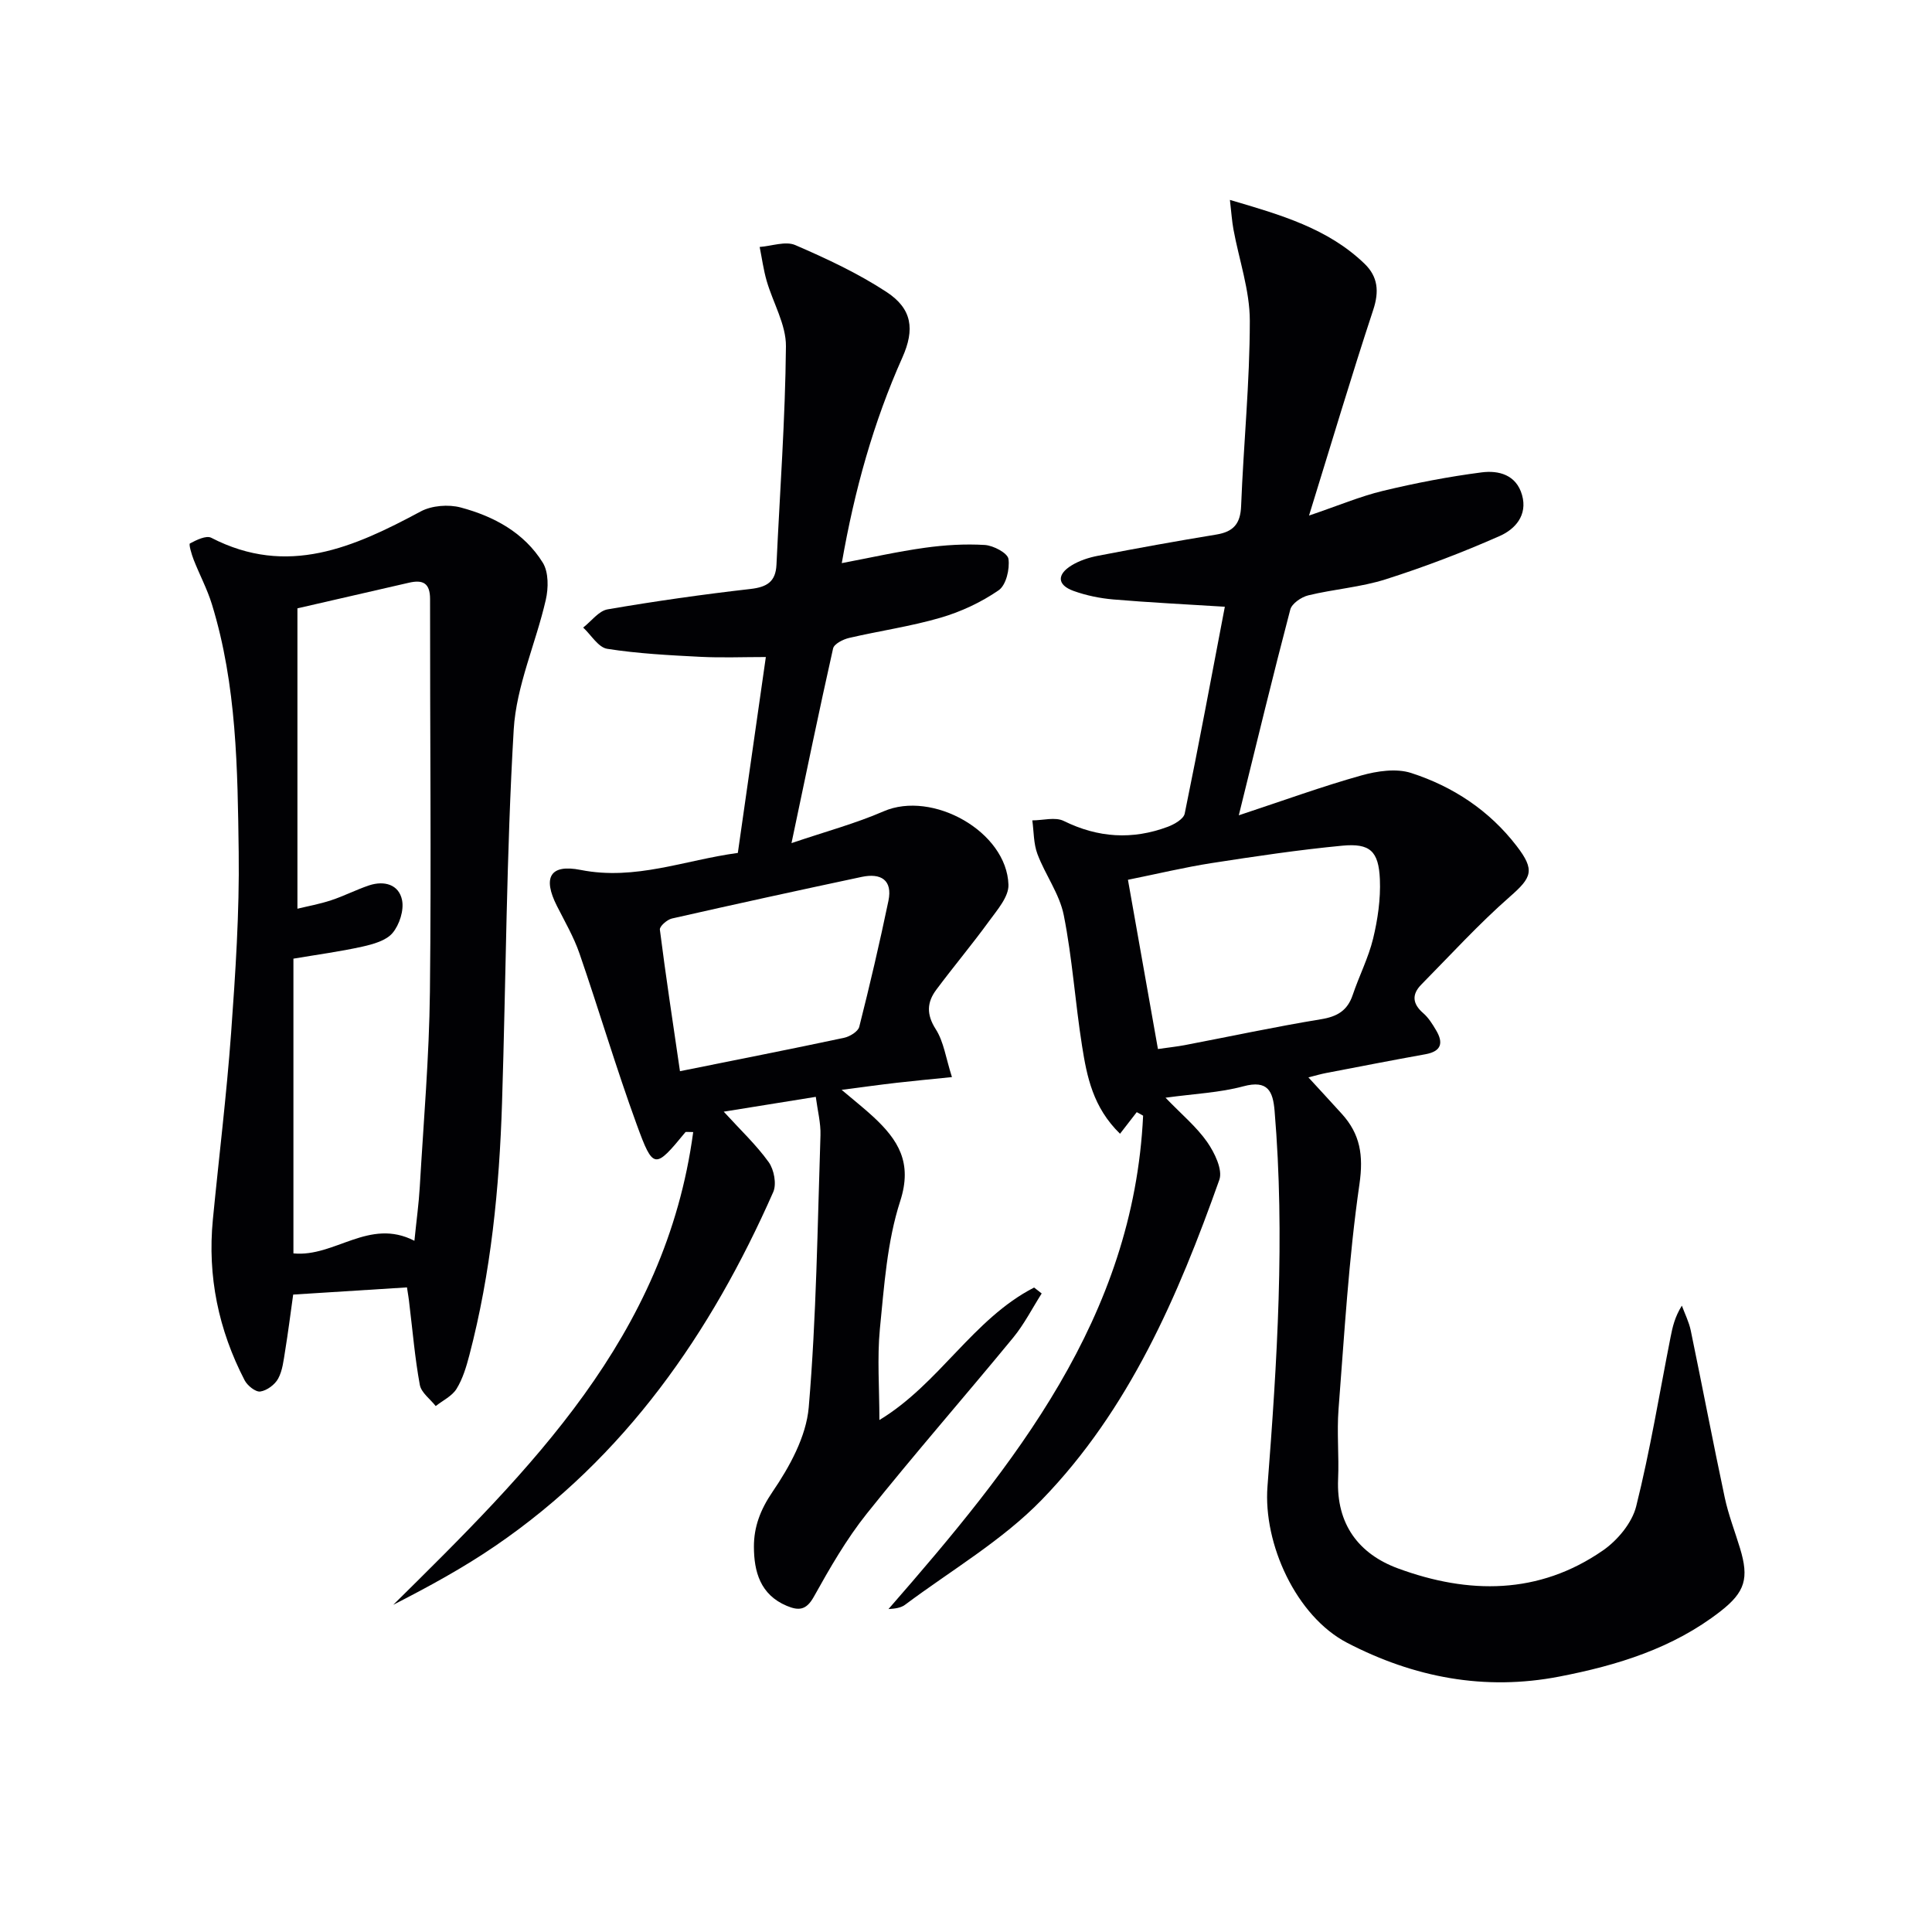
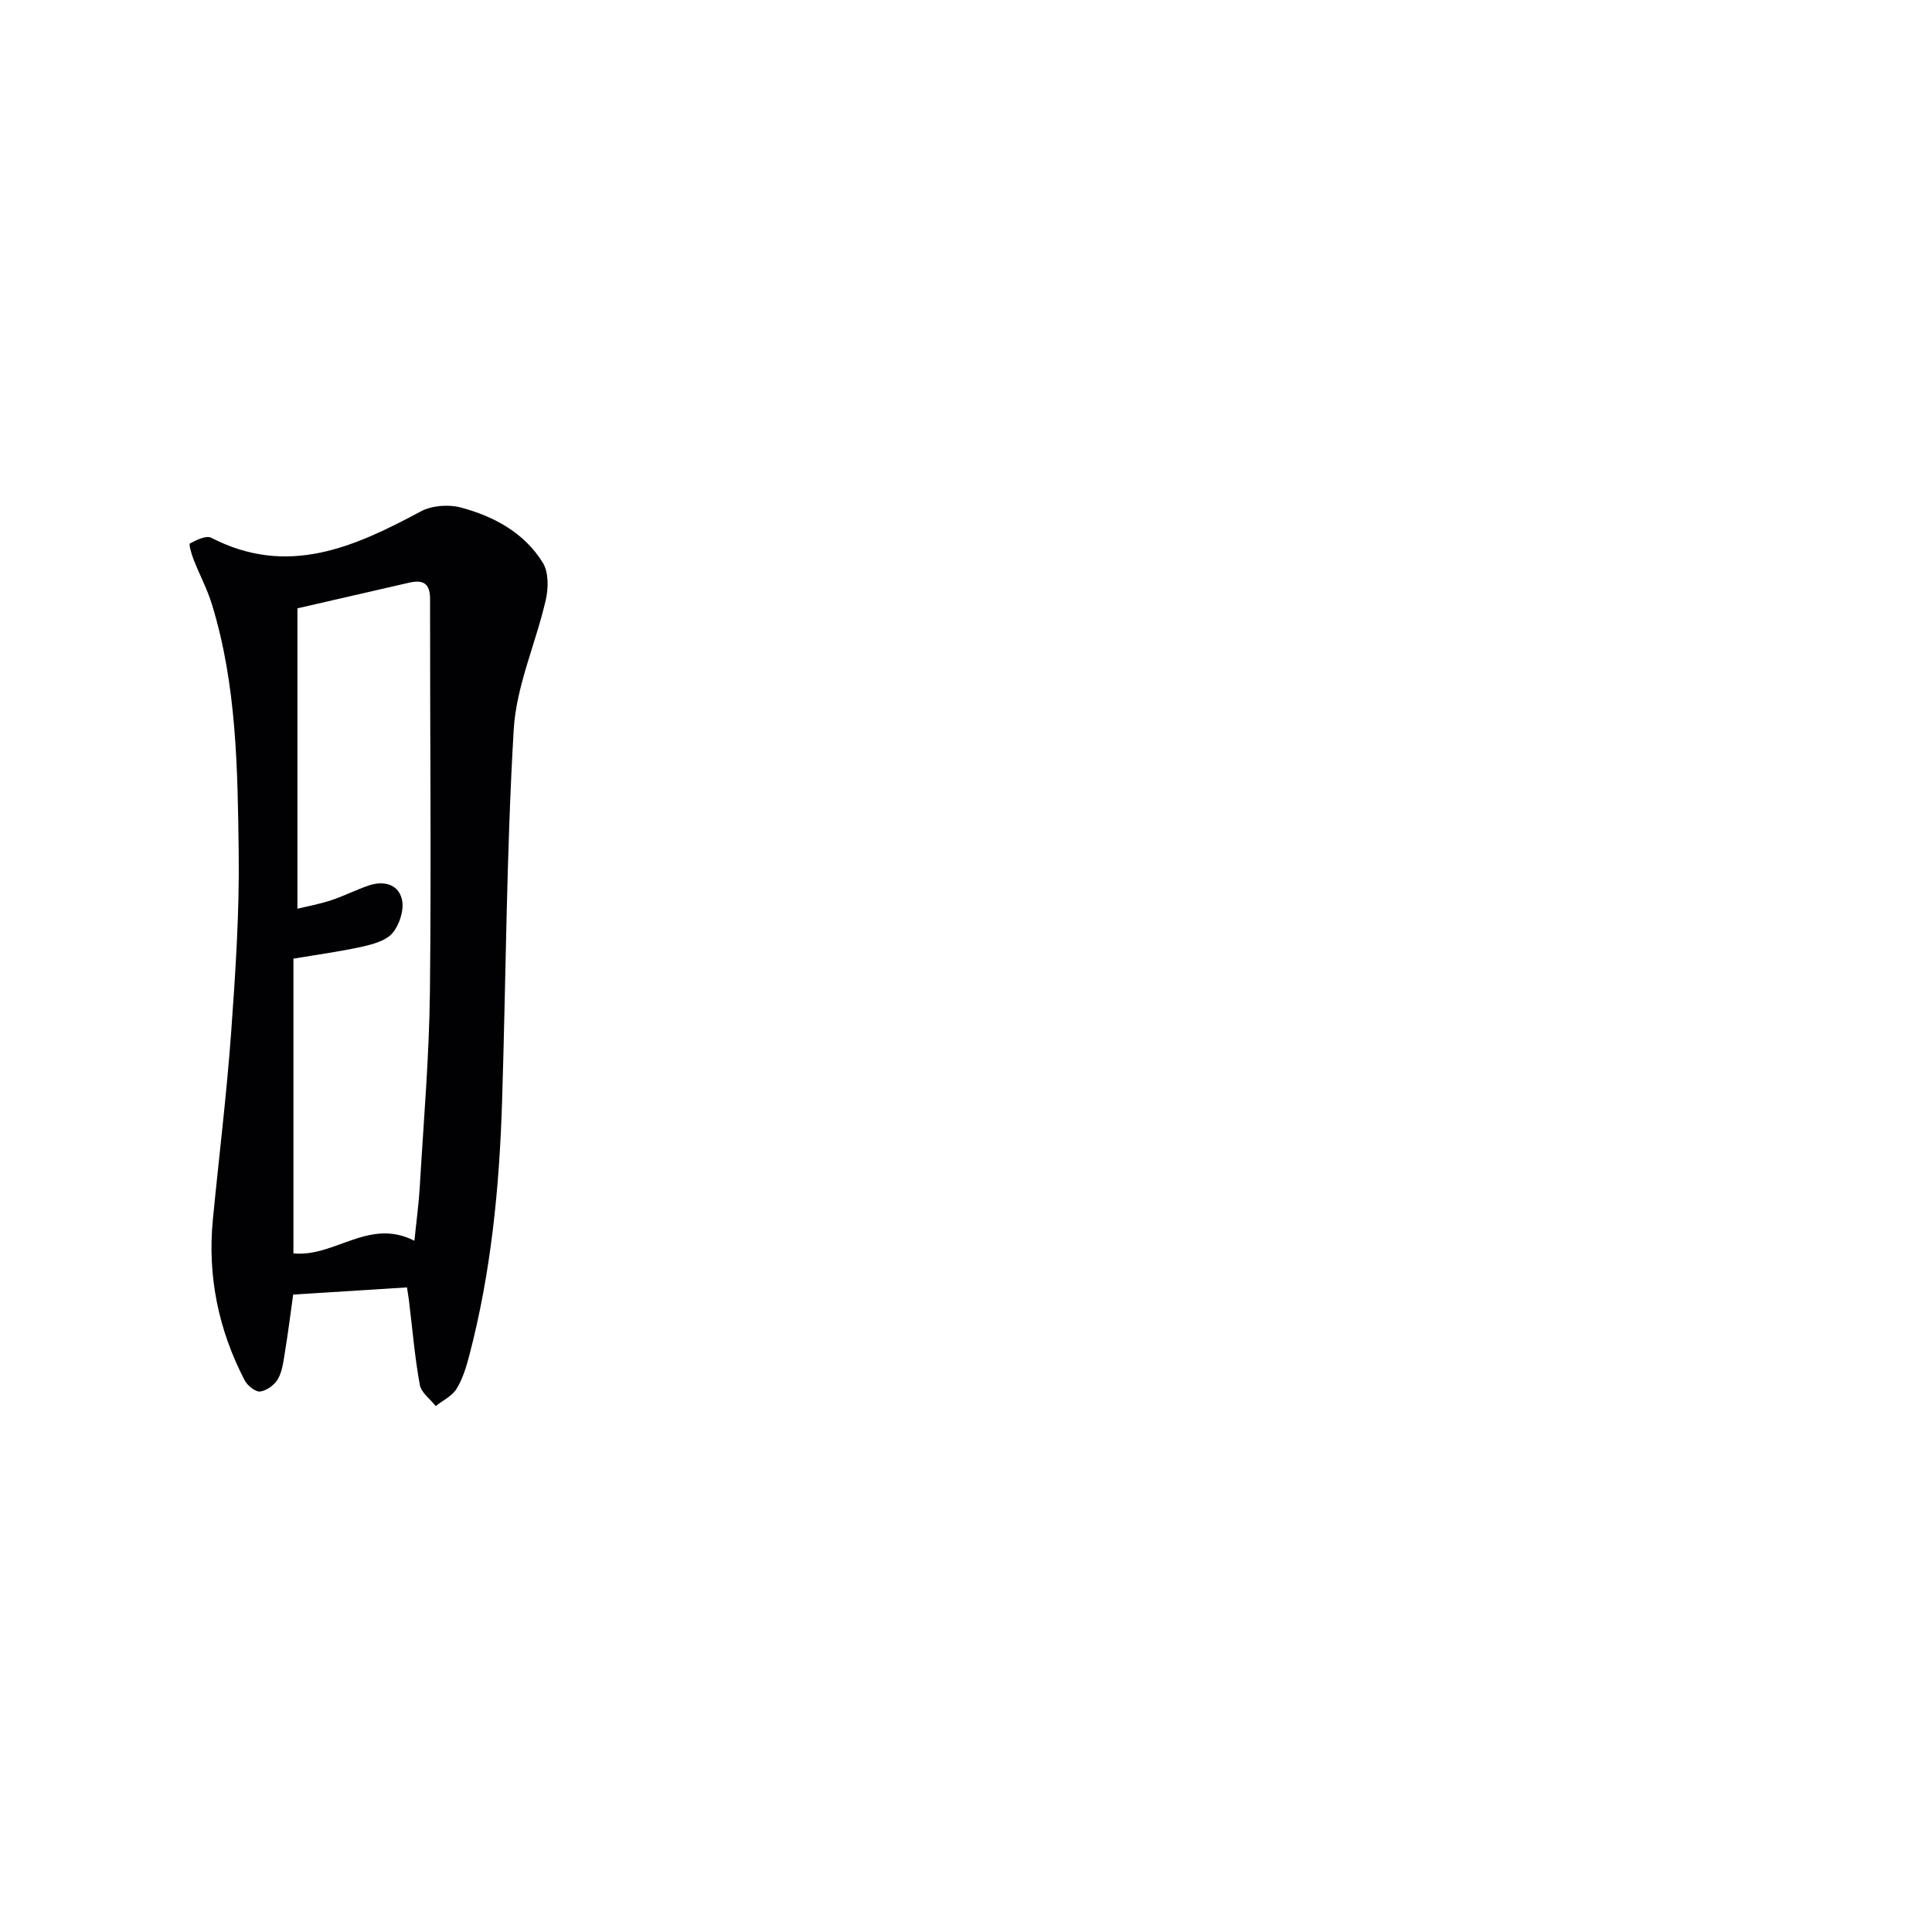
<svg xmlns="http://www.w3.org/2000/svg" enable-background="new 0 0 400 400" viewBox="0 0 400 400">
  <g fill="#010104">
-     <path d="m235.35 230.26c-1.08 1.4-2.16 2.79-3.46 4.47-5.61-5.46-6.86-11.84-7.86-18.16-1.43-9.01-2.01-18.17-3.79-27.1-.88-4.4-3.83-8.35-5.45-12.65-.81-2.15-.74-4.64-1.06-6.97 2.19 0 4.75-.75 6.51.12 7.1 3.5 14.21 3.94 21.53 1.21 1.36-.51 3.28-1.61 3.51-2.73 2.9-14.12 5.53-28.28 8.31-42.83-8.27-.52-15.69-.88-23.09-1.51-2.78-.24-5.6-.82-8.22-1.76-3.48-1.25-3.44-3.44-.44-5.28 1.64-1.01 3.62-1.65 5.52-2.01 8.14-1.57 16.31-3.05 24.49-4.39 3.52-.58 4.97-2.23 5.11-5.91.5-12.79 1.8-25.56 1.8-38.34 0-6.31-2.23-12.62-3.39-18.94-.31-1.69-.42-3.42-.73-6.09 10.65 3.12 20.3 5.92 27.87 13.21 2.77 2.67 3.07 5.73 1.8 9.56-4.51 13.67-8.61 27.47-13.29 42.58 6.08-2.06 10.6-3.98 15.3-5.11 6.74-1.62 13.57-2.94 20.44-3.83 3.5-.45 7.16.47 8.36 4.68s-1.46 7.09-4.59 8.48c-7.69 3.4-15.6 6.42-23.61 8.97-5.18 1.65-10.74 2.04-16.05 3.33-1.44.35-3.4 1.69-3.73 2.94-3.57 13.58-6.87 27.24-10.66 42.6 9.48-3.14 17.33-6 25.36-8.25 3.27-.92 7.24-1.51 10.33-.51 8.66 2.8 16.17 7.75 21.83 15.11 3.86 5.02 3.16 6.51-1.42 10.52-6.45 5.66-12.27 12.05-18.31 18.17-2.01 2.04-1.85 3.97.38 5.91 1.1.95 1.93 2.28 2.68 3.56 1.55 2.6 1.11 4.36-2.21 4.96-6.85 1.23-13.69 2.57-20.53 3.88-1.11.21-2.2.53-3.7.91 2.49 2.72 4.71 5.11 6.9 7.53 3.83 4.21 4.53 8.6 3.67 14.57-2.23 15.42-3.12 31.04-4.33 46.6-.37 4.8.12 9.67-.09 14.49-.39 9.27 4.23 15.47 12.42 18.48 14.57 5.36 29.11 5.48 42.4-3.72 3.02-2.09 6.02-5.68 6.89-9.12 2.89-11.55 4.81-23.35 7.12-35.04.41-2.1.88-4.19 2.34-6.53.63 1.71 1.47 3.37 1.84 5.13 2.39 11.53 4.59 23.1 7.04 34.61.76 3.56 2.1 6.99 3.16 10.48 1.9 6.25 1.06 9.08-4.04 13.06-9.84 7.67-21.38 11.2-33.38 13.52-15.47 2.99-30.08.19-43.91-6.99-10.56-5.49-17.42-20.51-16.5-32.4 2-25.86 3.65-51.78 1.47-77.74-.34-4.03-1.37-6.45-6.47-5.08-4.89 1.32-10.07 1.53-16.11 2.36 3.31 3.44 6.4 6 8.62 9.17 1.53 2.2 3.26 5.74 2.52 7.83-8.55 24.09-18.69 47.6-36.73 66.21-8.21 8.47-18.79 14.63-28.35 21.78-.85.63-2.05.8-3.42.88 26.05-29.86 50.73-60.29 52.72-102.15-.44-.27-.88-.5-1.32-.73zm4.39-13.07c2.28-.33 3.91-.5 5.51-.8 9.42-1.8 18.81-3.82 28.27-5.37 3.37-.55 5.46-1.8 6.55-5.04 1.32-3.92 3.25-7.67 4.22-11.66.96-3.98 1.57-8.19 1.4-12.25-.25-5.87-2.06-7.52-7.78-6.98-9.05.86-18.06 2.21-27.04 3.6-5.64.88-11.2 2.22-17.34 3.46 2.12 12 4.11 23.2 6.21 35.04z" />
-     <path d="m182.07 294c12.4-7.49 19.37-20.93 32.03-27.43.52.41 1.05.82 1.57 1.23-1.95 3.06-3.61 6.35-5.89 9.13-10.04 12.21-20.46 24.11-30.32 36.45-4.23 5.3-7.66 11.28-10.97 17.22-1.57 2.82-3.15 2.9-5.61 1.87-5.48-2.31-6.78-7.09-6.79-12.24-.01-4.08 1.32-7.65 3.85-11.36 3.54-5.19 6.98-11.44 7.5-17.5 1.59-18.71 1.81-37.54 2.43-56.33.08-2.54-.6-5.11-.97-7.95-6.66 1.07-12.62 2.03-19.06 3.07 3.47 3.8 6.74 6.87 9.31 10.45 1.11 1.55 1.67 4.54.94 6.19-12.92 29.28-30.67 54.87-57.48 73.22-6.73 4.61-13.93 8.52-21.19 12.24 28.22-27.89 56.4-55.44 62.1-97.88-1.29 0-1.54-.07-1.6.01-6.33 7.7-6.67 7.83-10.1-1.58-4.26-11.67-7.78-23.61-11.83-35.36-1.18-3.43-3.04-6.63-4.69-9.89-2.95-5.83-1.48-8.72 4.92-7.45 11.32 2.24 21.55-2.04 32.54-3.52 1.96-13.7 3.88-27.13 5.8-40.56-4.72 0-9.14.18-13.53-.04-6.45-.33-12.94-.66-19.31-1.66-1.85-.29-3.33-2.87-4.98-4.4 1.68-1.3 3.21-3.45 5.06-3.77 9.81-1.69 19.69-3.09 29.58-4.22 3.41-.39 5.22-1.5 5.38-5.03.7-15.07 1.82-30.13 1.96-45.21.04-4.5-2.68-9.01-3.99-13.55-.66-2.29-.98-4.68-1.45-7.02 2.48-.18 5.35-1.26 7.37-.39 6.5 2.81 13.01 5.85 18.91 9.72 5.3 3.48 5.86 7.74 3.27 13.55-5.99 13.42-9.91 27.44-12.55 42.58 6.01-1.14 11.57-2.4 17.2-3.18 4.09-.57 8.3-.83 12.41-.58 1.78.11 4.72 1.67 4.9 2.89.3 2.1-.49 5.43-2.03 6.49-3.62 2.49-7.8 4.45-12.03 5.68-6.19 1.81-12.64 2.72-18.94 4.19-1.24.29-3.1 1.23-3.31 2.18-2.9 12.89-5.56 25.83-8.61 40.3 7.07-2.4 13.26-4.06 19.06-6.58 10.12-4.4 25.51 4.19 25.86 15.2.08 2.48-2.33 5.22-4.01 7.53-3.51 4.83-7.36 9.41-10.93 14.2-1.94 2.6-2.08 5.11-.11 8.18 1.66 2.59 2.09 5.98 3.35 9.91-4.64.47-8.04.79-11.44 1.18-3.42.39-6.82.87-11.4 1.46 2.74 2.32 4.75 3.9 6.61 5.63 5.09 4.74 8.1 9.43 5.52 17.4-2.72 8.4-3.32 17.56-4.21 26.46-.58 6.06-.1 12.2-.1 18.87zm-41.29-72.22c11.95-2.41 22.97-4.57 33.96-6.91 1.2-.25 2.91-1.3 3.16-2.28 2.19-8.65 4.22-17.35 6.04-26.08.9-4.35-1.6-5.79-5.52-4.96-13.12 2.79-26.23 5.65-39.31 8.62-1 .23-2.58 1.62-2.49 2.3 1.22 9.63 2.69 19.24 4.16 29.31z" />
    <path d="m84.26 266.54c-8.14.51-15.73.99-23.56 1.49-.58 4.15-1.06 7.92-1.67 11.67-.32 1.95-.53 4.06-1.44 5.73-.68 1.25-2.34 2.48-3.71 2.67-.98.13-2.67-1.23-3.24-2.34-5.4-10.43-7.71-21.52-6.57-33.25 1.25-12.89 2.84-25.76 3.78-38.67.9-12.44 1.73-24.92 1.57-37.38-.23-17.25-.4-34.61-5.55-51.36-.97-3.15-2.55-6.1-3.76-9.18-.44-1.12-1.06-3.25-.79-3.4 1.34-.72 3.38-1.72 4.42-1.18 15.78 8.15 29.55 1.96 43.36-5.45 2.29-1.23 5.75-1.5 8.29-.82 6.86 1.83 13.14 5.21 16.99 11.43 1.22 1.97 1.18 5.26.62 7.69-2.06 9-6.1 17.8-6.64 26.84-1.52 25.74-1.6 51.56-2.42 77.34-.56 17.62-2.28 35.11-6.77 52.23-.63 2.4-1.37 4.88-2.65 6.95-.93 1.5-2.84 2.4-4.31 3.56-1.14-1.45-2.99-2.77-3.29-4.38-1.02-5.53-1.48-11.16-2.17-16.76-.09-.96-.26-1.92-.49-3.43zm1.54-9.65c.43-4.27.91-7.71 1.11-11.16.78-13.45 1.95-26.9 2.1-40.36.3-27.12 0-54.24.03-81.36 0-3.35-1.54-4.02-4.39-3.36-7.39 1.71-14.79 3.4-23.07 5.3v62.19c2.04-.5 4.56-.95 6.98-1.75 2.68-.88 5.21-2.2 7.88-3.09 3.11-1.02 6.14-.19 6.8 3.05.43 2.11-.54 5.11-1.96 6.81-1.32 1.58-4 2.32-6.21 2.82-4.67 1.04-9.43 1.67-14.32 2.5v61.02c8.59.84 15.65-7.44 25.05-2.61z" />
  </g>
</svg>